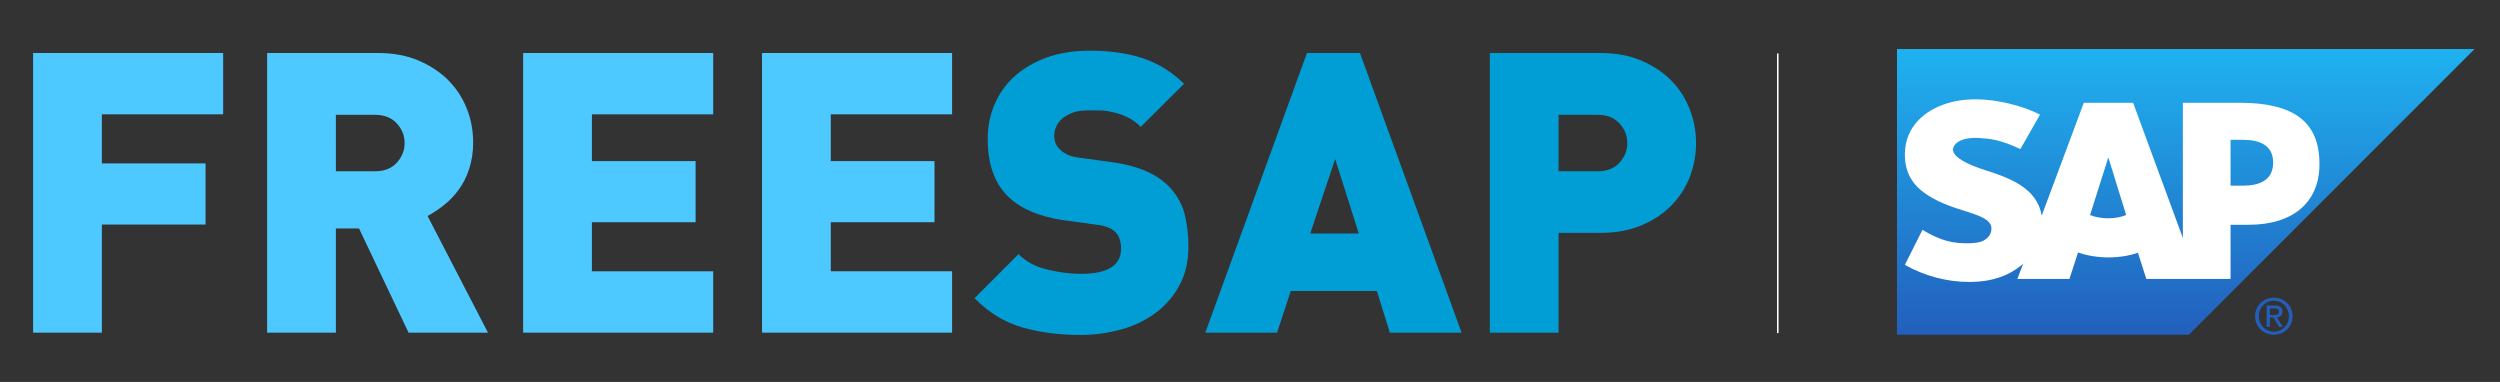
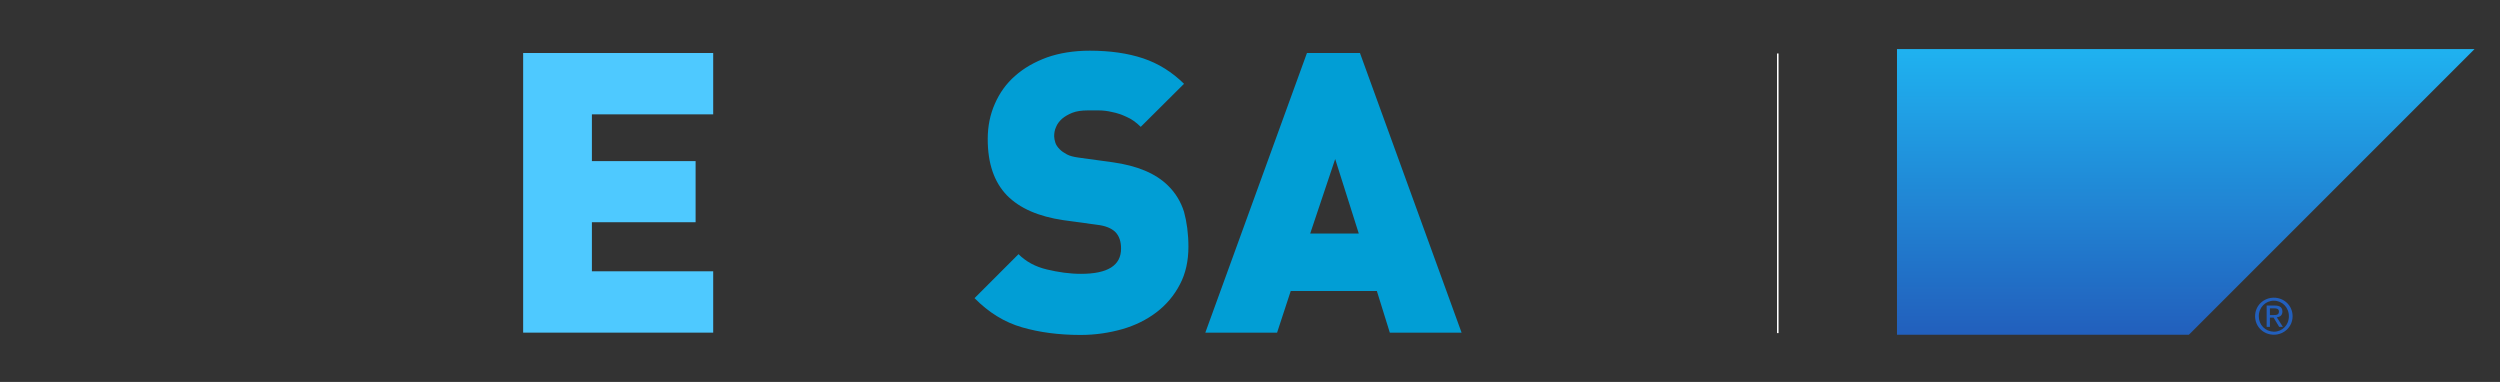
<svg xmlns="http://www.w3.org/2000/svg" id="Capa_1" x="0px" y="0px" viewBox="0 0 1080 165" style="enable-background:new 0 0 1080 165;" xml:space="preserve">
  <rect x="0" y="0" width="1080" height="165" fill="#333333" stroke="none" />
  <style type="text/css">	.st0{fill:#4EC9FF;}	.st1{fill:#019ED5;}	.st2{fill-rule:evenodd;clip-rule:evenodd;fill:url(#SVGID_1_);}	.st3{fill-rule:evenodd;clip-rule:evenodd;fill:#FFFFFF;}	.st4{fill:#225FBC;}	.st5{fill:none;stroke:#FFFFFF;stroke-width:0.668;stroke-miterlimit:10;}</style>
  <g>
-     <path class="st0" d="M44,49.4v21.2h44.8V97H44v46.7H14.3V22.9h82.1v26.5H44z" />
-     <path class="st0" d="M176.5,143.7l-21.4-45h-10v45h-29.7V22.9h47.8c6.7,0,12.6,1.1,17.7,3.3c5.1,2.2,9.5,5.1,13,8.7   c3.5,3.6,6.1,7.7,7.9,12.4c1.8,4.6,2.6,9.4,2.6,14.4c0,4.1-0.6,7.8-1.7,11.2c-1.1,3.4-2.6,6.4-4.5,9c-1.9,2.6-4,4.8-6.4,6.7   c-2.4,1.9-4.7,3.4-7.1,4.7l26.1,50.4H176.5z M174.8,61.8c0-3.2-1.1-6-3.4-8.5c-2.3-2.5-5.4-3.7-9.5-3.7h-16.8V74h16.8   c4.1,0,7.2-1.2,9.5-3.7C173.7,67.8,174.8,64.9,174.8,61.8z" />
    <path class="st0" d="M226,143.7V22.9h82.1v26.5h-52.4v20.2h44.8V96h-44.8v21.2h52.4v26.5H226z" />
-     <path class="st0" d="M329.2,143.7V22.9h82.1v26.5h-52.4v20.2h44.8V96h-44.8v21.2h52.4v26.5H329.2z" />
    <path class="st1" d="M513.4,106.6c0,6.1-1.2,11.6-3.7,16.3c-2.5,4.8-5.9,8.8-10.1,12c-4.2,3.2-9.2,5.7-14.8,7.3   c-5.7,1.6-11.6,2.5-18,2.5c-9.3,0-17.7-1.1-25.3-3.3c-7.6-2.2-14.4-6.4-20.5-12.6l19-19c3.2,3.2,7.2,5.4,12.2,6.6   c5,1.2,9.9,1.9,14.8,1.9c11.5,0,17.3-3.6,17.3-10.9c0-3.1-0.8-5.4-2.4-7.1c-1.7-1.7-4.4-2.8-8-3.2l-14.6-2   c-10.7-1.6-18.8-5.1-24.3-10.7c-5.5-5.7-8.3-13.7-8.3-24.3c0-5.5,1-10.6,3.1-15.3c2-4.6,4.9-8.7,8.7-12c3.8-3.4,8.4-6,13.8-8   c5.4-1.9,11.6-2.9,18.5-2.9c8.7,0,16.4,1.1,23,3.3c6.6,2.2,12.5,5.9,17.7,11l-18.7,18.6c-1.9-1.9-4-3.4-6.1-4.3   c-2.1-1-4.2-1.7-6.3-2.1c-2-0.5-4-0.7-5.8-0.7c-1.8,0-3.4,0-4.7,0c-2.6,0-4.8,0.3-6.6,1c-1.8,0.7-3.3,1.6-4.5,2.6   c-1.2,1.1-2.1,2.3-2.6,3.6c-0.6,1.3-0.8,2.6-0.8,4c0,0.8,0.2,1.7,0.5,2.7c0.3,1,1,2,1.9,2.9c0.8,0.8,1.8,1.5,3.1,2.2   c1.3,0.7,3,1.1,5.2,1.4l14.6,2c10.6,1.5,18.5,4.8,23.8,10c3.3,3.2,5.6,7,7,11.4C512.7,95.9,513.4,101,513.4,106.6z" />
    <path class="st1" d="M600.4,143.7l-5.6-18h-37.2l-5.9,18h-31l43.9-120.8h22.9l43.9,120.8H600.4z M576.8,68.7L566,100.9h21   L576.8,68.7z" />
-     <path class="st1" d="M732.7,61.8c0,5-0.9,9.8-2.6,14.4c-1.8,4.6-4.4,8.8-7.9,12.4c-3.5,3.6-7.8,6.5-13,8.7   c-5.1,2.2-11.1,3.3-17.7,3.3h-18.2v43.1h-29.7V22.9h47.8c6.7,0,12.6,1.1,17.7,3.3c5.1,2.2,9.5,5.1,13,8.7c3.5,3.6,6.1,7.7,7.9,12.4   C731.8,52,732.7,56.8,732.7,61.8z M703,61.8c0-3.2-1.1-6-3.4-8.5c-2.3-2.5-5.4-3.7-9.5-3.7h-16.8V74h16.8c4.1,0,7.2-1.2,9.5-3.7   C701.9,67.8,703,64.9,703,61.8z" />
  </g>
  <g>
    <linearGradient id="SVGID_1_" gradientUnits="userSpaceOnUse" x1="944.264" y1="144.736" x2="944.264" y2="21.33">
      <stop offset="0" style="stop-color:#225FBC" />
      <stop offset="1" style="stop-color:#1FB2F0" />
    </linearGradient>
    <polyline class="st2" points="819.5,144.6 945.6,144.6 1069,21.2 819.5,21.2 819.5,144.6  " />
-     <path class="st3" d="M967.6,44.4l-24.6,0v58.4l-21.5-58.4h-21.3L882,93.2c-1.9-12.3-14.7-16.6-24.7-19.8   c-6.6-2.1-13.6-5.3-13.6-8.7c0-2.8,3.8-5.5,11.1-5.1c4.9,0.3,9.3,0.7,18,4.8l8.5-14.9c-7.9-4-18.9-6.6-27.8-6.6h-0.1   c-10.4,0-19.2,3.4-24.6,9c-3.8,3.9-5.8,8.8-5.9,14.3c-0.1,7.5,2.6,12.9,8.4,17.1c4.9,3.6,11.2,5.9,16.7,7.6   c6.8,2.1,12.4,3.9,12.3,7.9c0,1.4-0.6,2.8-1.6,3.8c-1.7,1.8-4.3,2.4-7.9,2.5c-7,0.1-12.1-0.9-20.3-5.8l-7.6,15.1   c8.2,4.7,17.9,7.4,27.8,7.4l1.3,0c8.6-0.2,15.6-2.6,21.1-7.1c0.3-0.2,0.6-0.5,0.9-0.8l-2.5,6.6H894l3.7-11.4   c3.9,1.3,8.4,2.1,13.1,2.1c4.6,0,9-0.7,12.8-2l3.6,11.3h36.4V97.1h7.9c19.2,0,30.5-9.8,30.5-26.1C1002.1,52.7,991,44.4,967.6,44.4z    M910.8,94.3c-2.9,0-5.6-0.5-7.9-1.4l7.8-24.6h0.2l7.6,24.6C916.2,93.8,913.6,94.3,910.8,94.3z M969,80.2h-5.4V60.4h5.4   c7.2,0,13,2.4,13,9.8C982,77.8,976.2,80.2,969,80.2" />
    <path class="st4" d="M975.8,136.6c0-3.8,2.9-6.7,6.5-6.7c3.6,0,6.5,2.9,6.5,6.7c0,3.9-2.9,6.7-6.5,6.7   C978.6,143.2,975.8,140.4,975.8,136.6z M982.3,144.6c4.4,0,8.1-3.4,8.1-8c0-4.6-3.7-8-8.1-8c-4.4,0-8.1,3.4-8.1,8   C974.2,141.2,977.9,144.6,982.3,144.6z M980.6,137.2h1.6l2.4,4h1.6l-2.6-4.1c1.4-0.2,2.4-0.9,2.4-2.5c0-1.8-1.1-2.6-3.3-2.6h-3.5   v9.2h1.4V137.2z M980.6,136v-2.8h1.9c1,0,2,0.2,2,1.4c0,1.4-1.1,1.5-2.2,1.5H980.6z" />
  </g>
  <line class="st5" x1="768" y1="23.1" x2="768" y2="143.9" />
</svg>